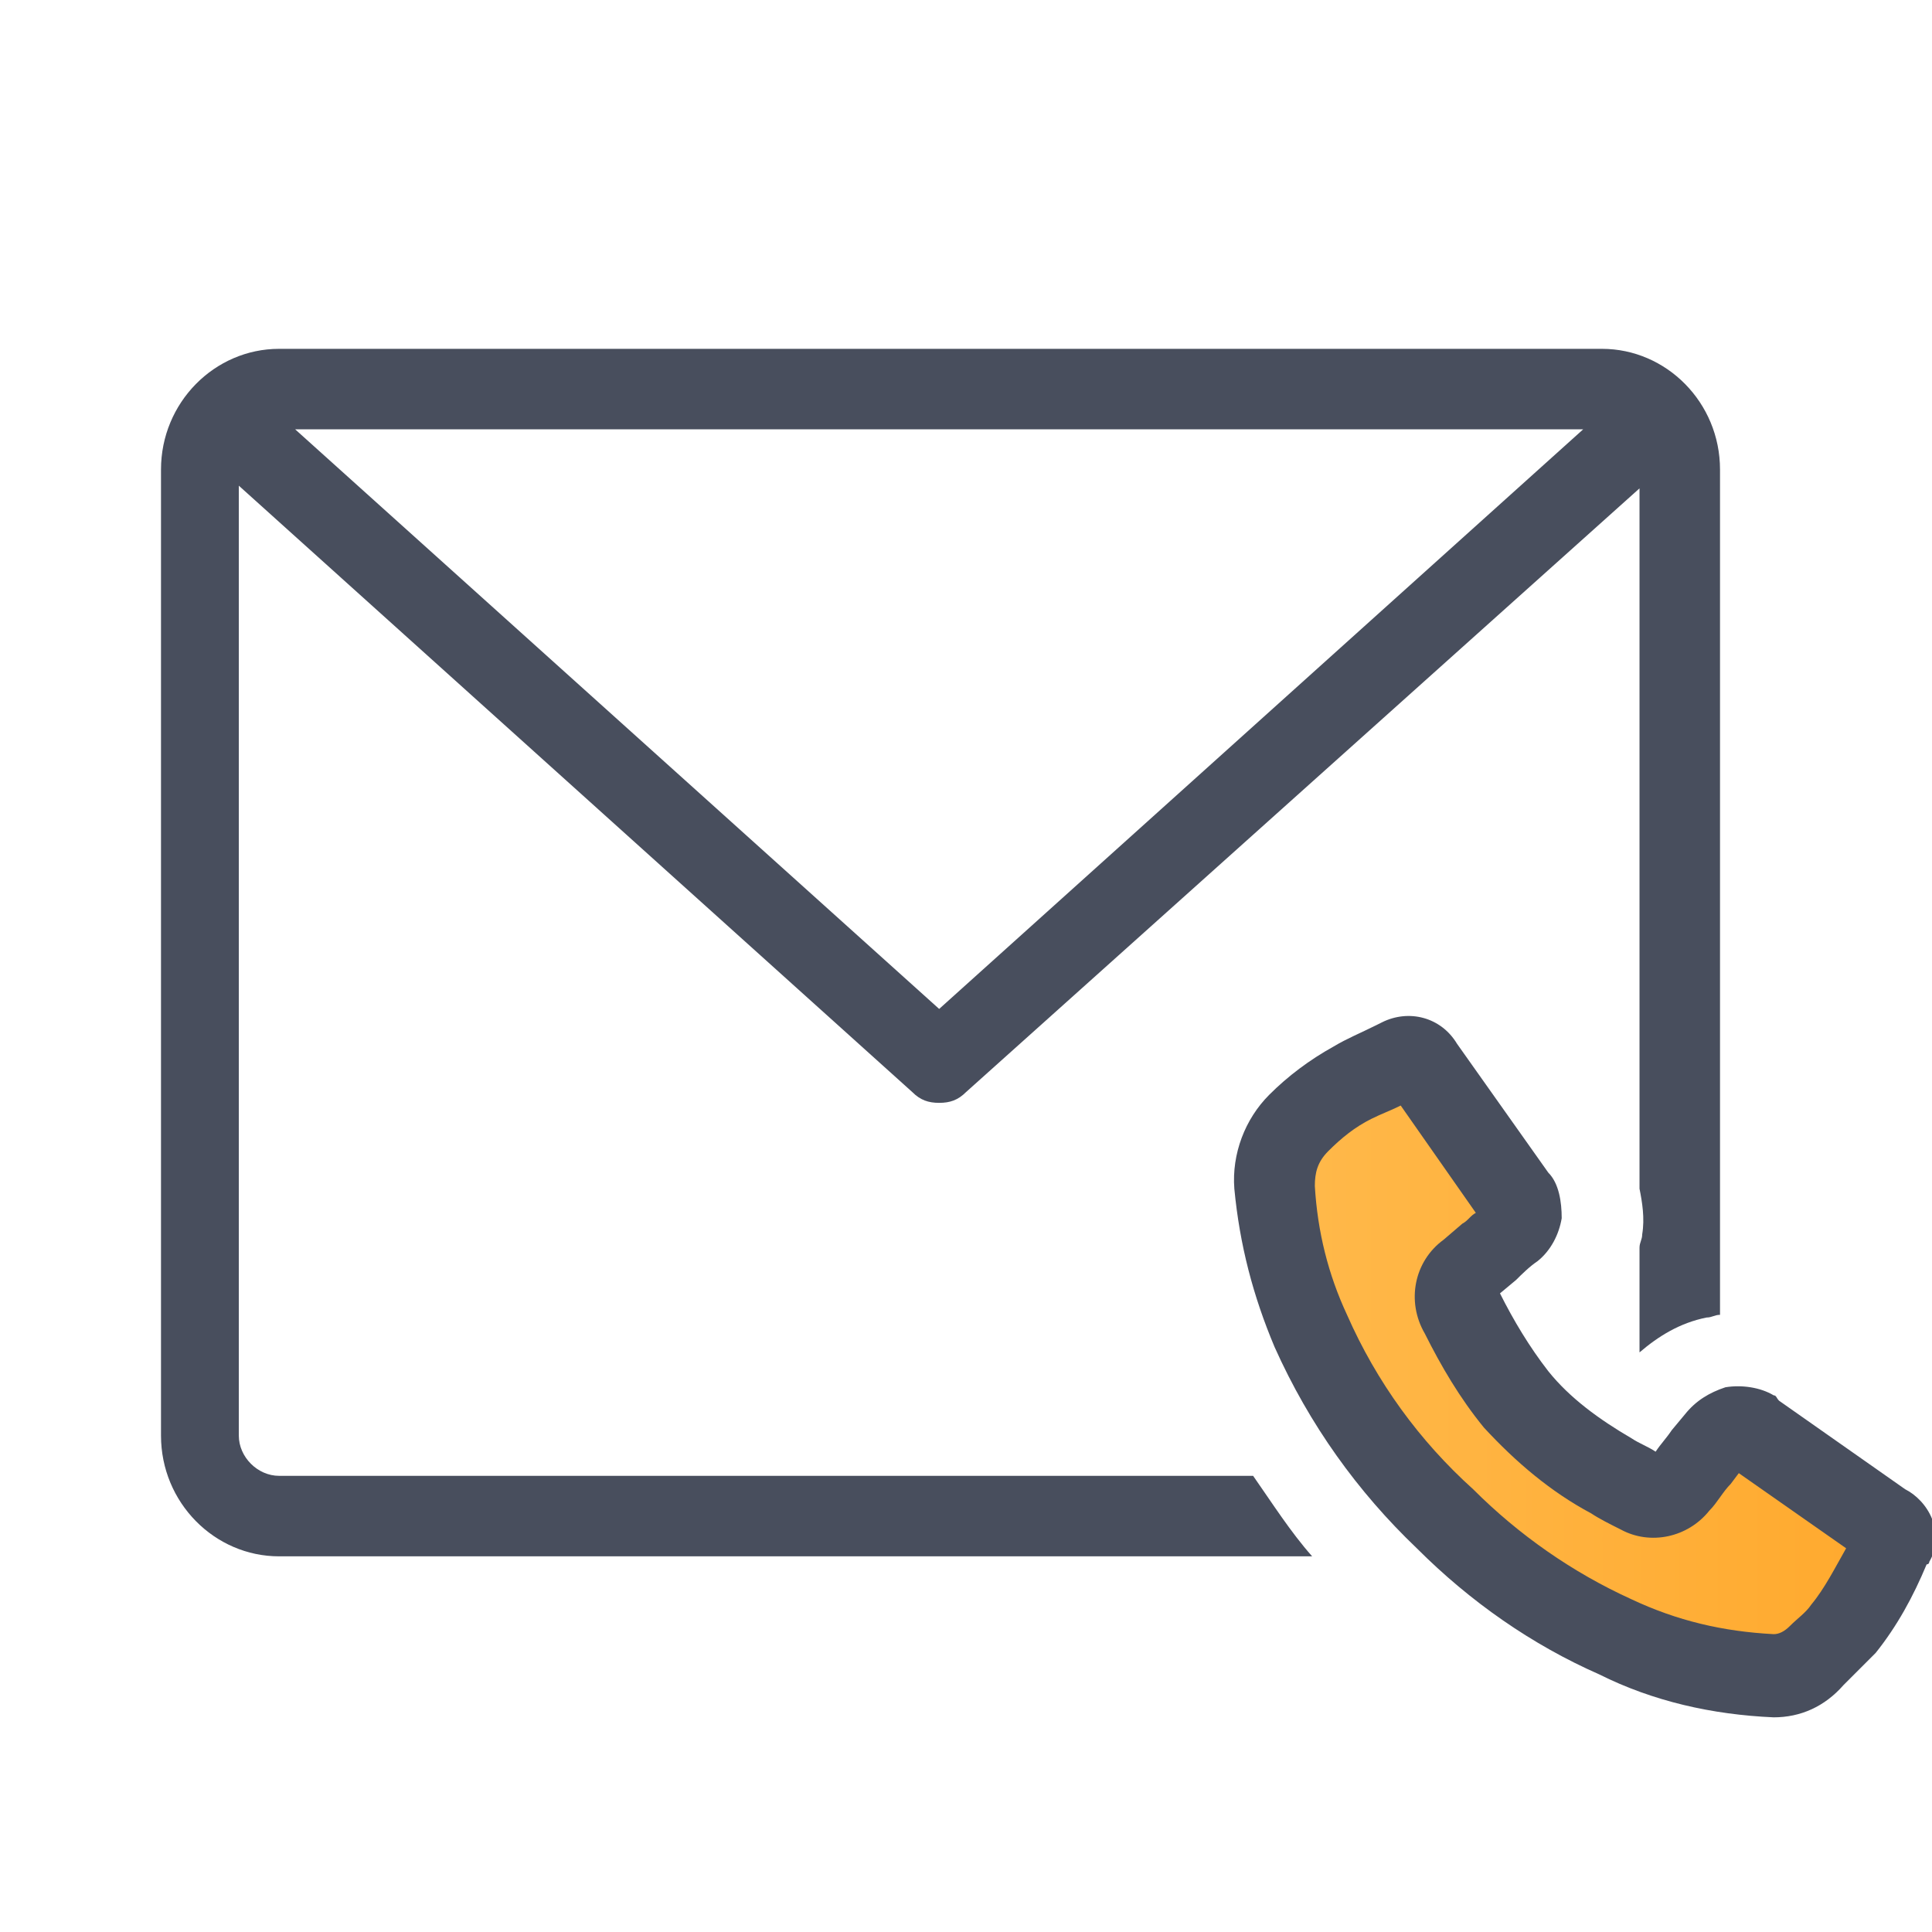
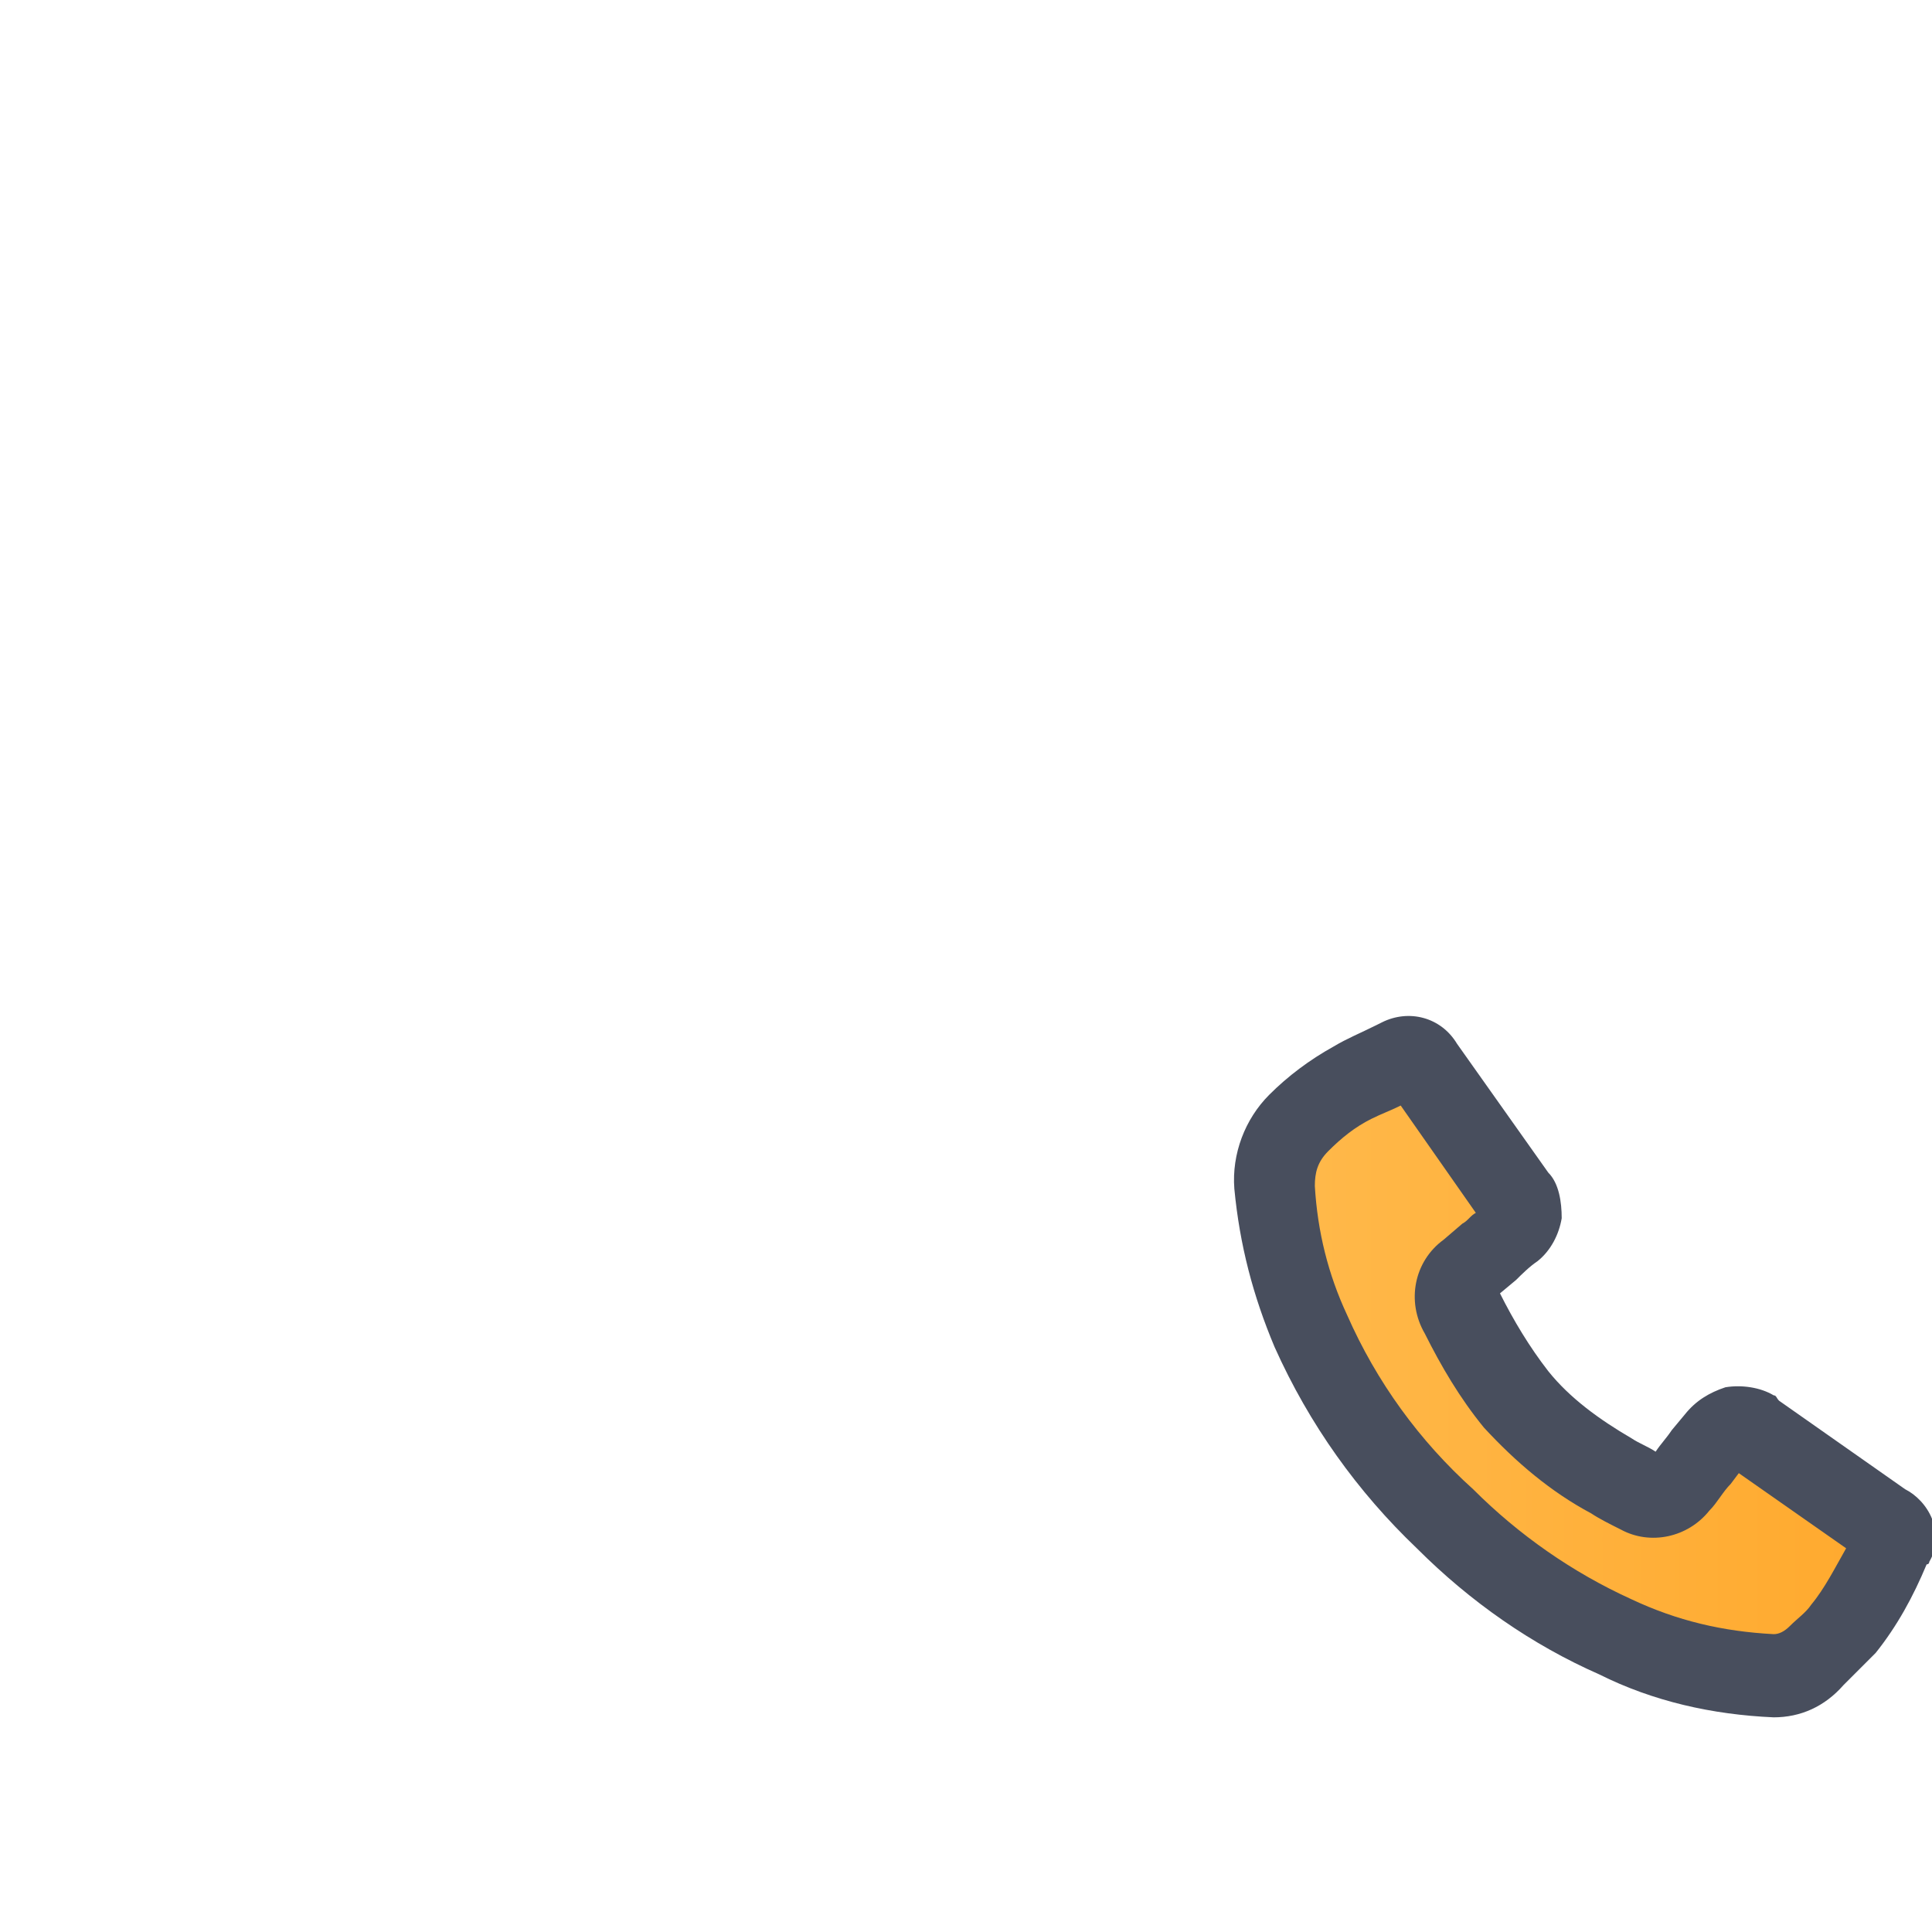
<svg xmlns="http://www.w3.org/2000/svg" version="1.1" id="Layer_1" x="0px" y="0px" width="72px" height="72px" viewBox="0 0 72 72" style="enable-background:new 0 0 72 72;" xml:space="preserve">
  <style type="text/css">
	.st0{fill:#484E5D;}
	.st1{fill:url(#path_1_);}
</style>
-   <path class="st0" d="M46.7,55H10.4c-0.8,0-1.5-0.7-1.5-1.5V18.1L34,40.7c0.3,0.3,0.6,0.4,1,0.4s0.7-0.1,1-0.4l25.1-22.5v26.1  c0.1,0.5,0.2,1.1,0.1,1.7c0,0.2-0.1,0.3-0.1,0.5v3.9c0.7-0.6,1.5-1.1,2.5-1.3c0.2,0,0.3-0.1,0.5-0.1V17.5c0-2.5-2-4.5-4.4-4.5H10.4  C8,13,6,15,6,17.5v36C6,56,8,58,10.4,58h38.5C48.1,57.1,47.4,56,46.7,55z M59,16L35,37.6L11,16H59z" />
  <g transform="translate(-328.5 -2403.5)">
    <g>
      <linearGradient id="path_1_" gradientUnits="userSpaceOnUse" x1="375.995" y1="2454.499" x2="399.004" y2="2454.499">
        <stop offset="0" style="stop-color:#FFB94B" />
        <stop offset="1" style="stop-color:#FFA92D" />
      </linearGradient>
      <path id="path_4_" class="st1" d="M394.6,2466c-2-0.1-4-0.6-5.9-1.4c-2.4-1.1-4.5-2.6-6.4-4.4c-2.1-2-3.8-4.4-5-7    c-0.8-1.7-1.2-3.5-1.4-5.3c0-0.9,0.3-1.7,0.9-2.4c0.6-0.6,1.2-1.1,2-1.5c0.6-0.3,1.2-0.6,1.8-0.9c0.3-0.2,0.7-0.1,0.8,0.2    c0,0,0,0,0,0c1.2,1.6,2.3,3.3,3.5,4.9c0.3,0.4,0.3,1-0.1,1.3c0,0,0,0,0,0c-0.5,0.4-1.1,0.9-1.6,1.3c-0.5,0.4-0.7,1.1-0.3,1.6    c0.6,1.1,1.3,2.2,2.1,3.2c1,1.2,2.2,2.1,3.6,2.9c0.4,0.2,0.7,0.4,1.1,0.6c0.5,0.3,1.1,0.1,1.5-0.3c0.5-0.5,0.9-1.1,1.4-1.6    c0.3-0.4,0.9-0.6,1.3-0.3c0,0,0.1,0.1,0.1,0.1c1.6,1.1,3.2,2.3,4.8,3.4c0.3,0.1,0.5,0.5,0.3,0.9c0,0,0,0.1,0,0.1    c-0.4,1.1-1,2.1-1.7,3c-0.3,0.3-0.6,0.7-1,1C395.7,2465.8,395.2,2466,394.6,2466z" />
      <path class="st0" d="M394.6,2467.5L394.6,2467.5c-2.3-0.1-4.5-0.6-6.5-1.6c-2.5-1.1-4.8-2.7-6.8-4.7c-2.2-2.1-4-4.6-5.3-7.5    c-0.8-1.9-1.3-3.8-1.5-5.9c-0.1-1.3,0.4-2.6,1.3-3.5c0.7-0.7,1.5-1.3,2.4-1.8c0.5-0.3,1-0.5,1.6-0.8l0.2-0.1    c1-0.5,2.2-0.2,2.8,0.8l3.4,4.8c0.4,0.4,0.5,1.1,0.5,1.7c-0.1,0.6-0.4,1.2-0.9,1.6l0,0c-0.3,0.2-0.6,0.5-0.8,0.7l-0.6,0.5    c0.5,1,1.1,2,1.8,2.9c0.8,1,1.9,1.8,3.1,2.5c0.3,0.2,0.6,0.3,0.9,0.5c0.2-0.3,0.4-0.5,0.6-0.8l0.5-0.6c0.4-0.5,0.9-0.8,1.5-1    c0.6-0.1,1.3,0,1.8,0.3c0.1,0,0.1,0.1,0.2,0.2l4.7,3.3c0.4,0.2,0.8,0.6,1,1.1c0.2,0.5,0.2,1.1-0.1,1.6c0,0,0,0.1-0.1,0.1    c-0.5,1.2-1.1,2.3-1.9,3.3c-0.4,0.4-0.8,0.8-1.2,1.2C396.5,2467.1,395.6,2467.5,394.6,2467.5L394.6,2467.5z M380.7,2444.7    c-0.4,0.2-0.7,0.3-1.1,0.5c-0.6,0.3-1.1,0.7-1.6,1.2c-0.4,0.4-0.5,0.8-0.5,1.3c0.1,1.7,0.5,3.3,1.2,4.8c1.1,2.5,2.7,4.7,4.7,6.5    c1.7,1.7,3.7,3.1,5.9,4.1c1.7,0.8,3.4,1.2,5.3,1.3c0.2,0,0.4-0.1,0.6-0.3c0.3-0.3,0.6-0.5,0.8-0.8c0.5-0.6,0.9-1.4,1.3-2.1l-4-2.8    l-0.3,0.4c-0.3,0.3-0.5,0.7-0.8,1c-0.8,1-2.2,1.3-3.3,0.7c-0.4-0.2-0.8-0.4-1.1-0.6c-1.5-0.8-2.8-1.9-4-3.2    c-0.9-1.1-1.6-2.3-2.2-3.5c-0.7-1.2-0.4-2.7,0.7-3.5l0.7-0.6c0.2-0.1,0.3-0.3,0.5-0.4L380.7,2444.7z M389.9,2458    C389.9,2458,389.9,2458,389.9,2458C389.9,2458,389.9,2458,389.9,2458z M390.3,2457.9C390.3,2457.9,390.3,2457.9,390.3,2457.9    C390.3,2457.9,390.3,2457.9,390.3,2457.9z M383.8,2449.1C383.8,2449.1,383.8,2449.1,383.8,2449.1L383.8,2449.1z" />
    </g>
  </g>
</svg>